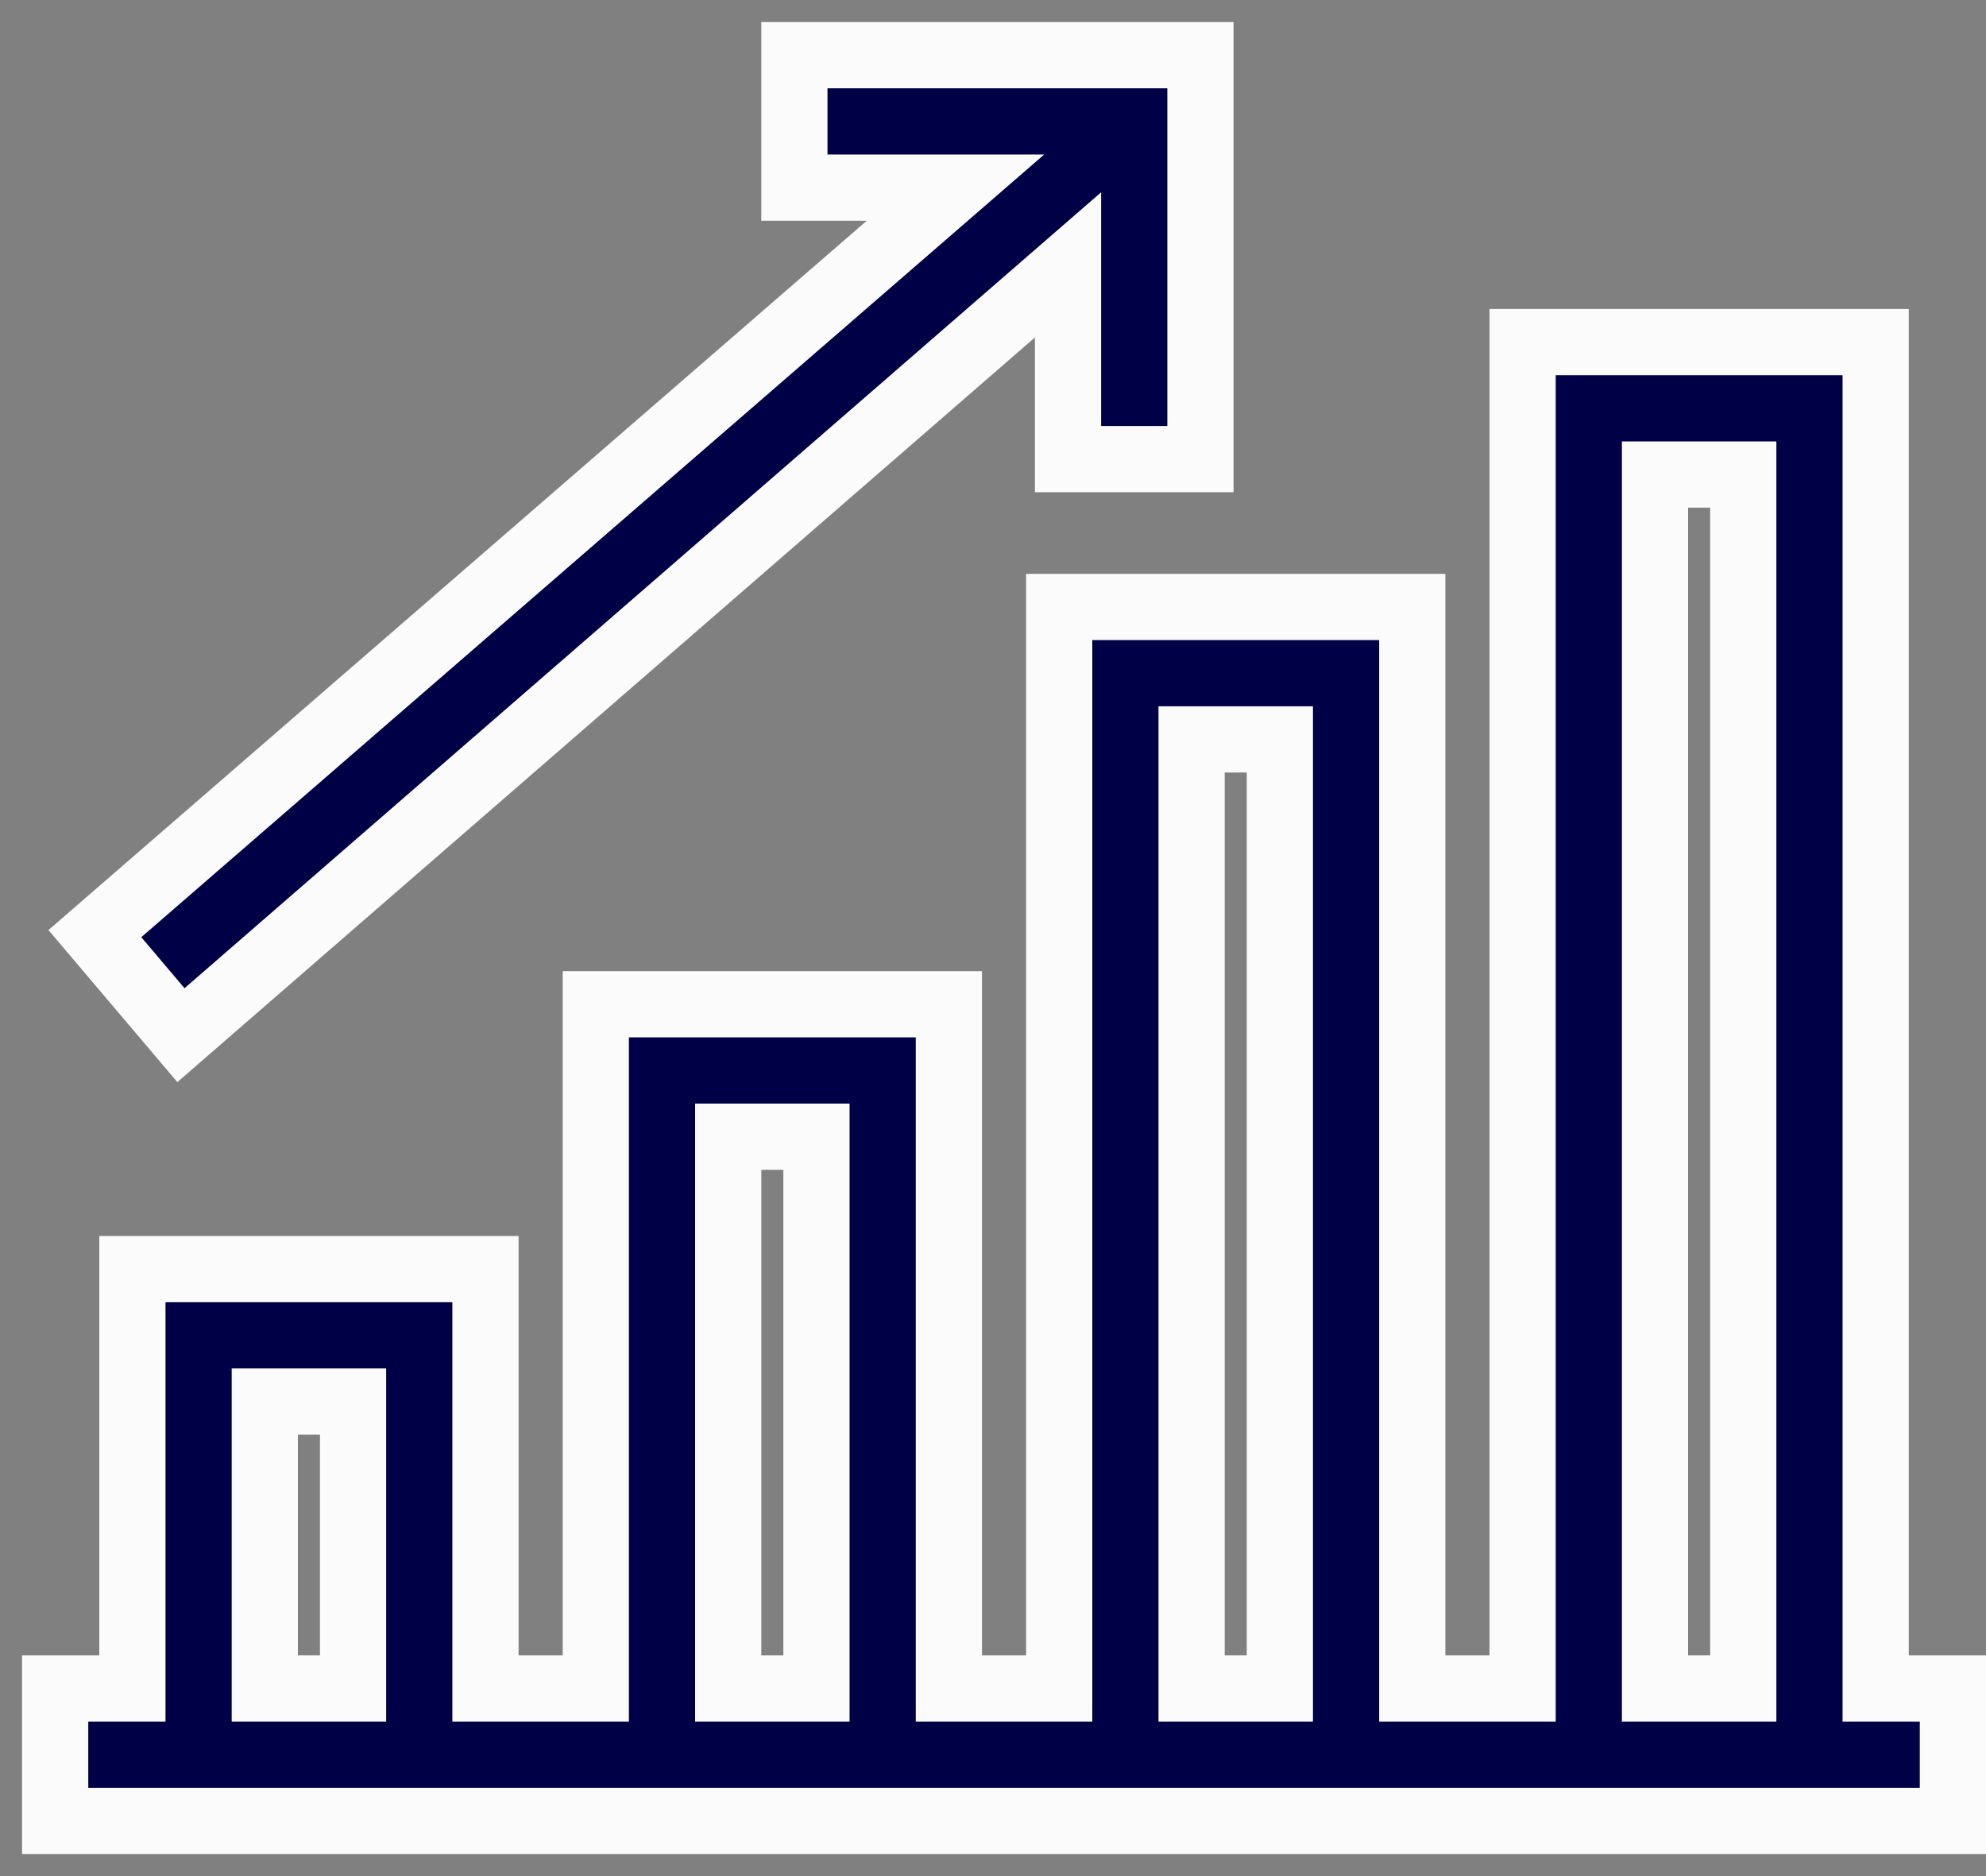
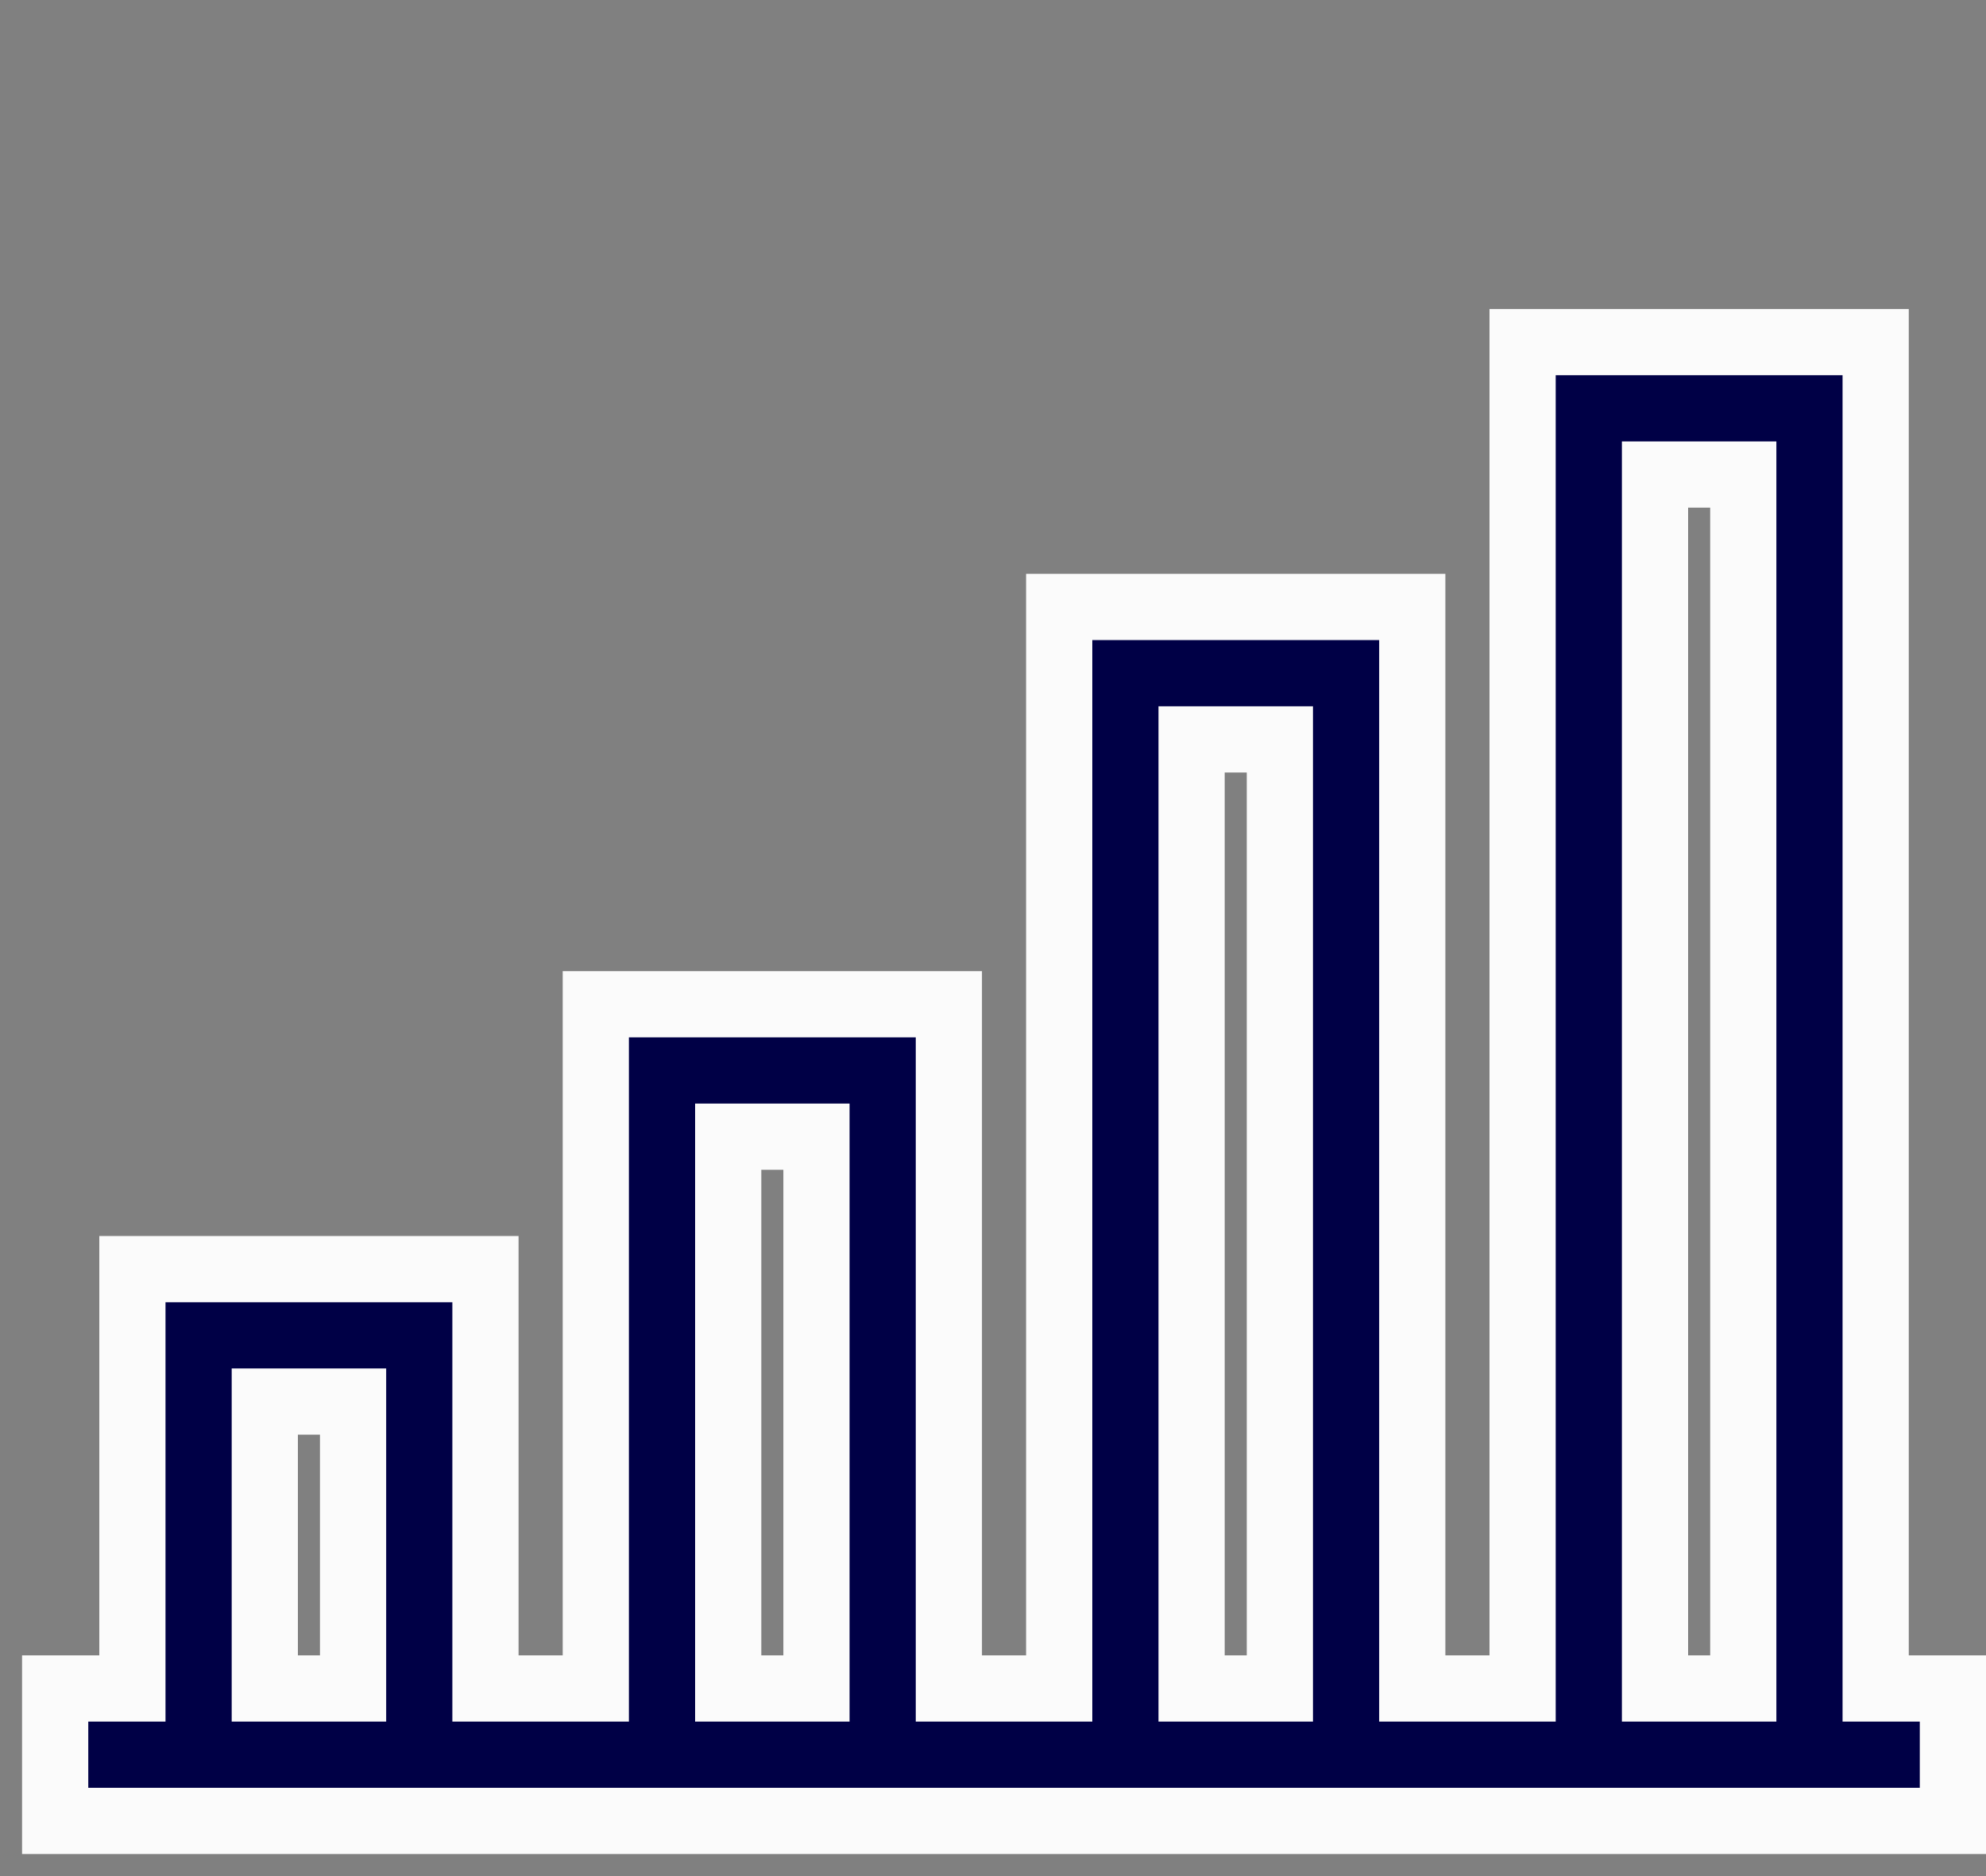
<svg xmlns="http://www.w3.org/2000/svg" width="36px" height="34px" viewBox="0 0 36 34" version="1.1">
  <rect x="0" y="0" width="36" height="34" fill="#808080" stroke="none" />
  <title>Group 11</title>
  <g id="Screens" stroke="none" stroke-width="1" fill="none" fill-rule="evenodd">
    <g id="solutions_2_digital-analytics-platform" transform="translate(-72, -1912)" fill="#000046" fill-rule="nonzero" stroke="#FBFBFB" stroke-width="1.2">
      <g id="Group-11" transform="translate(73, 1913)">
        <path d="M34.4,29.6 L33,29.6 L33,5.2 L26.6,5.2 L26.6,29.6 L24.6,29.6 L24.6,10 L18.2,10 L18.2,29.6 L16.2,29.6 L16.2,17.2 L9.8,17.2 L9.8,29.6 L7.8,29.6 L7.8,22 L1.4,22 L1.4,29.6 L-3.55271368e-15,29.6 L-3.55271368e-15,32 L34.4,32 L34.4,29.6 Z M29,7.6 L30.6,7.6 L30.6,29.6 L29,29.6 L29,7.6 Z M20.6,12.4 L22.2,12.4 L22.2,29.6 L20.6,29.6 L20.6,12.4 Z M12.2,19.6 L13.8,19.6 L13.8,29.6 L12.2,29.6 L12.2,19.6 Z M3.8,24.4 L5.4,24.4 L5.4,29.6 L3.8,29.6 L3.8,24.4 Z" id="Shape" />
-         <polygon id="Path" points="20.76 7.32 20.76 -7.26529947e-13 13.4 -7.26529947e-13 13.4 2.4 16.32 2.4 0.72 15.92 2.28 17.76 18.36 3.8 18.36 7.32" />
      </g>
    </g>
  </g>
</svg>